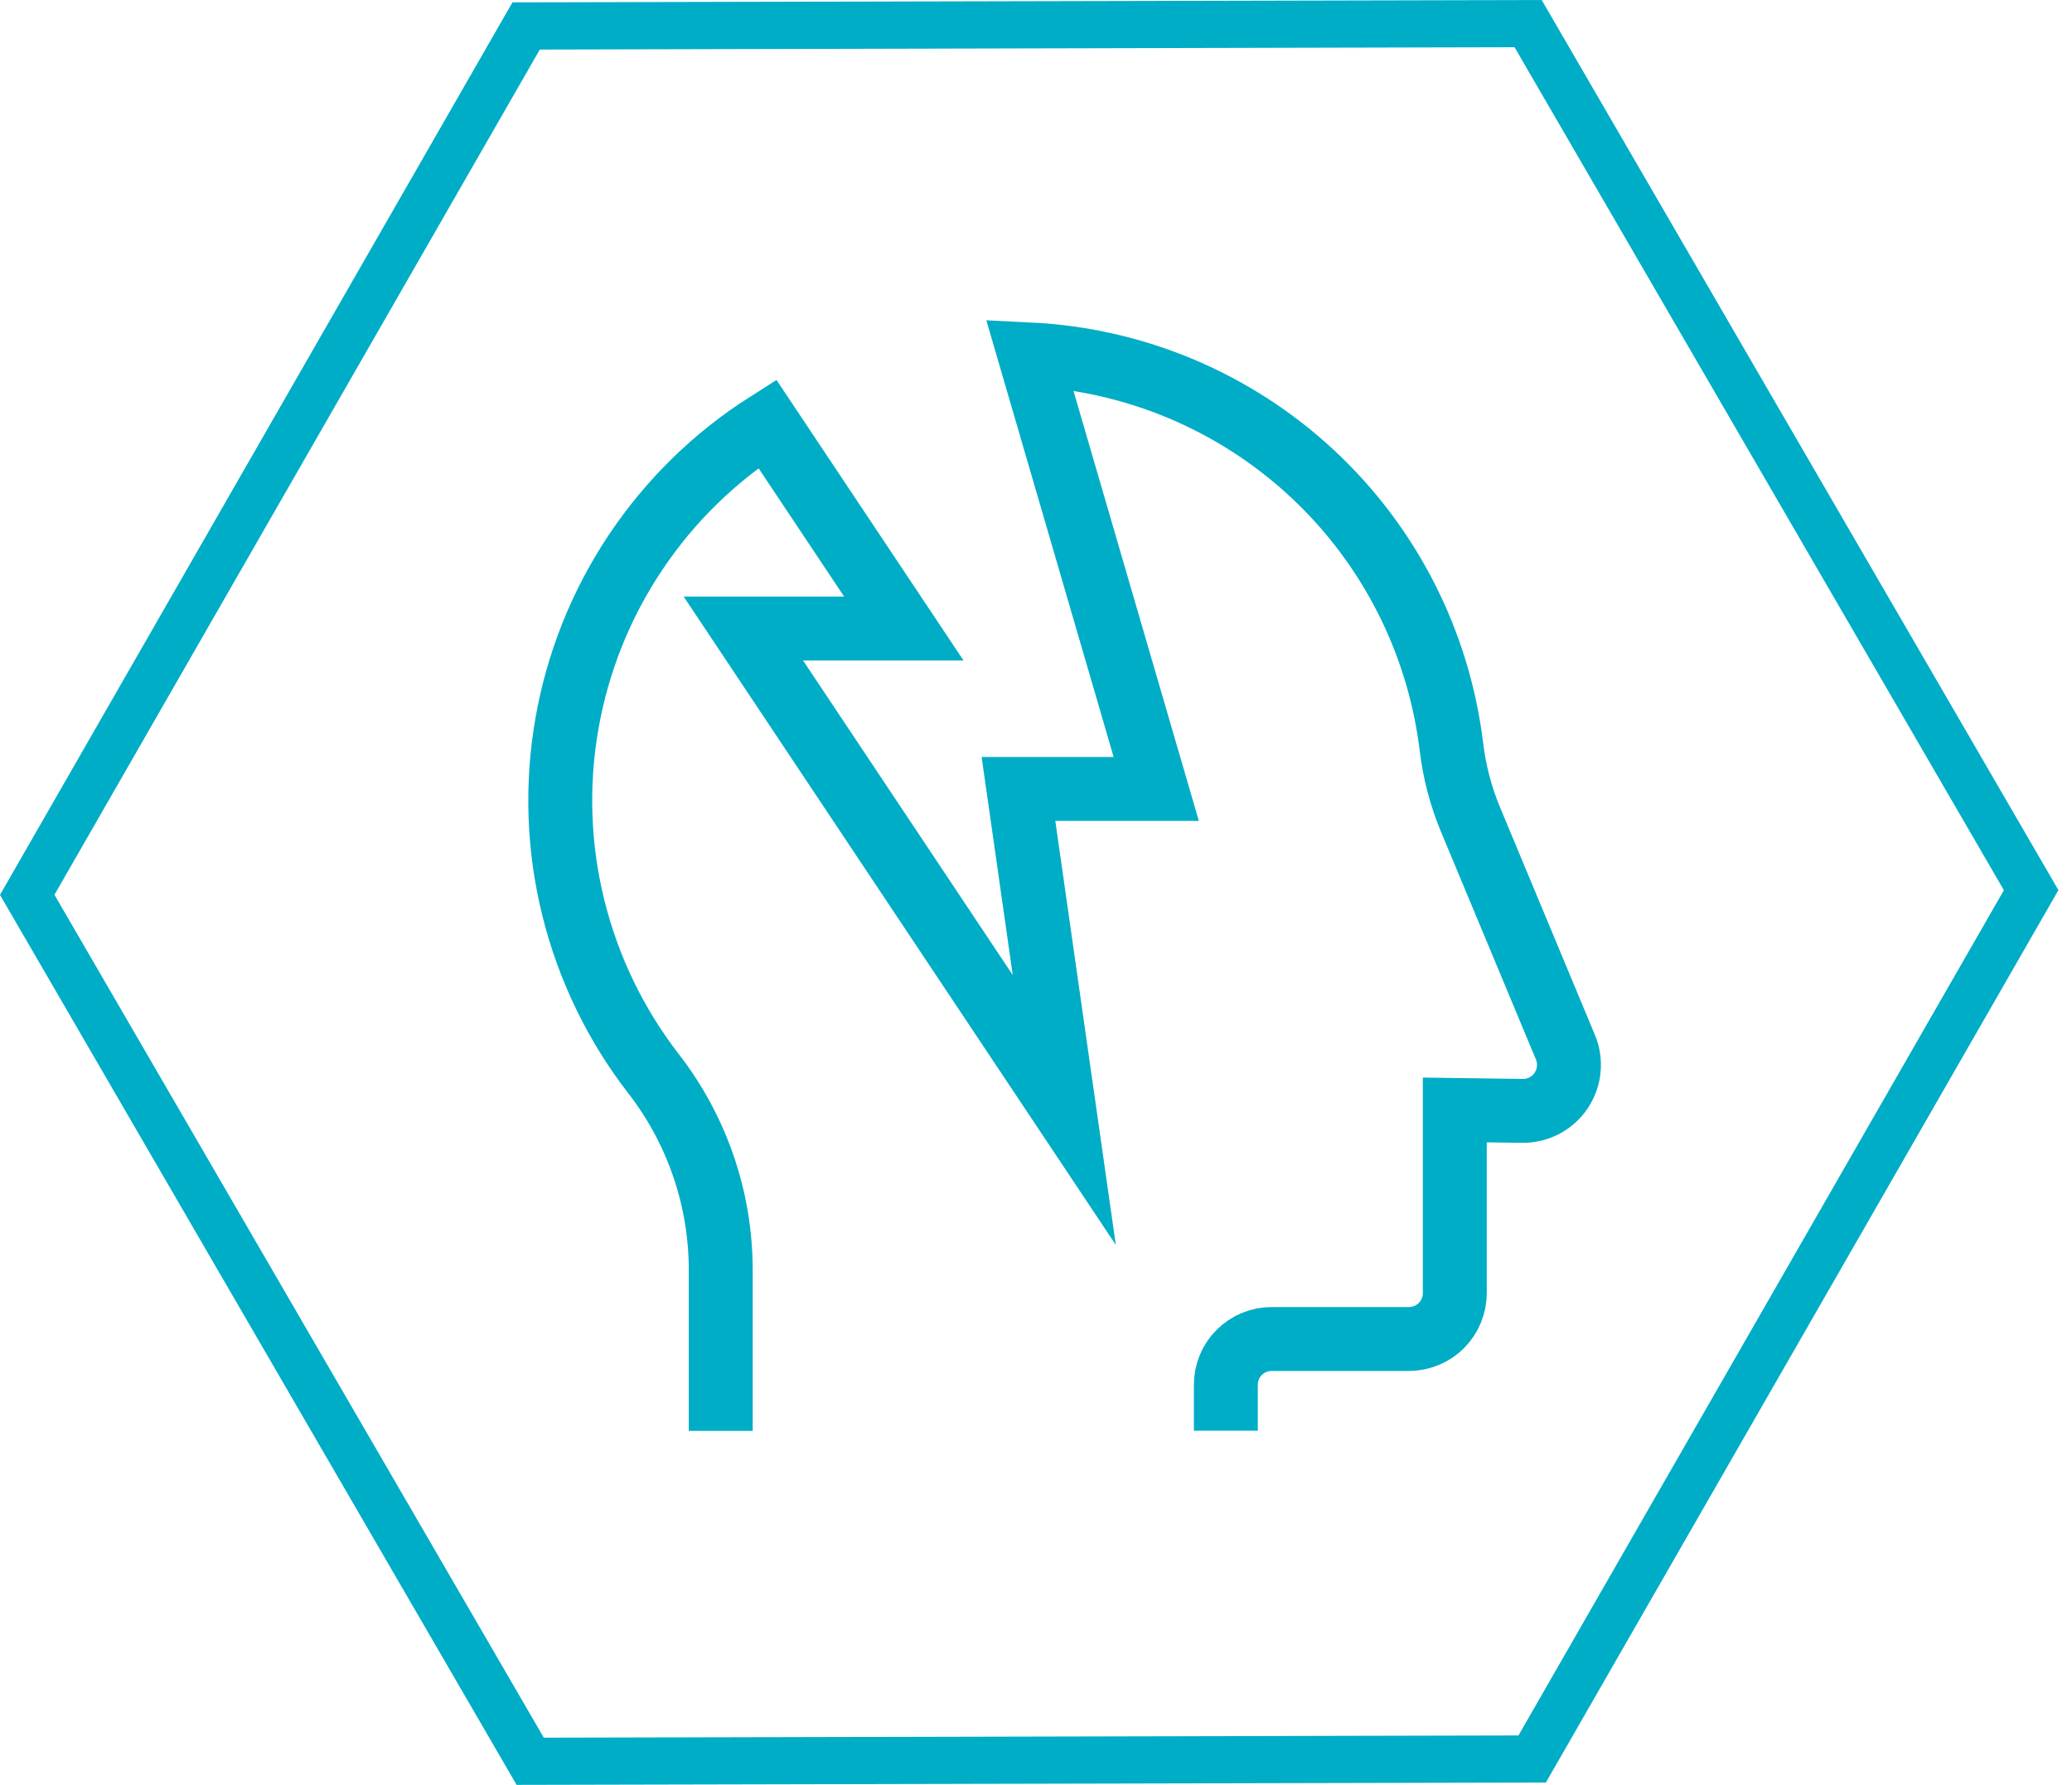
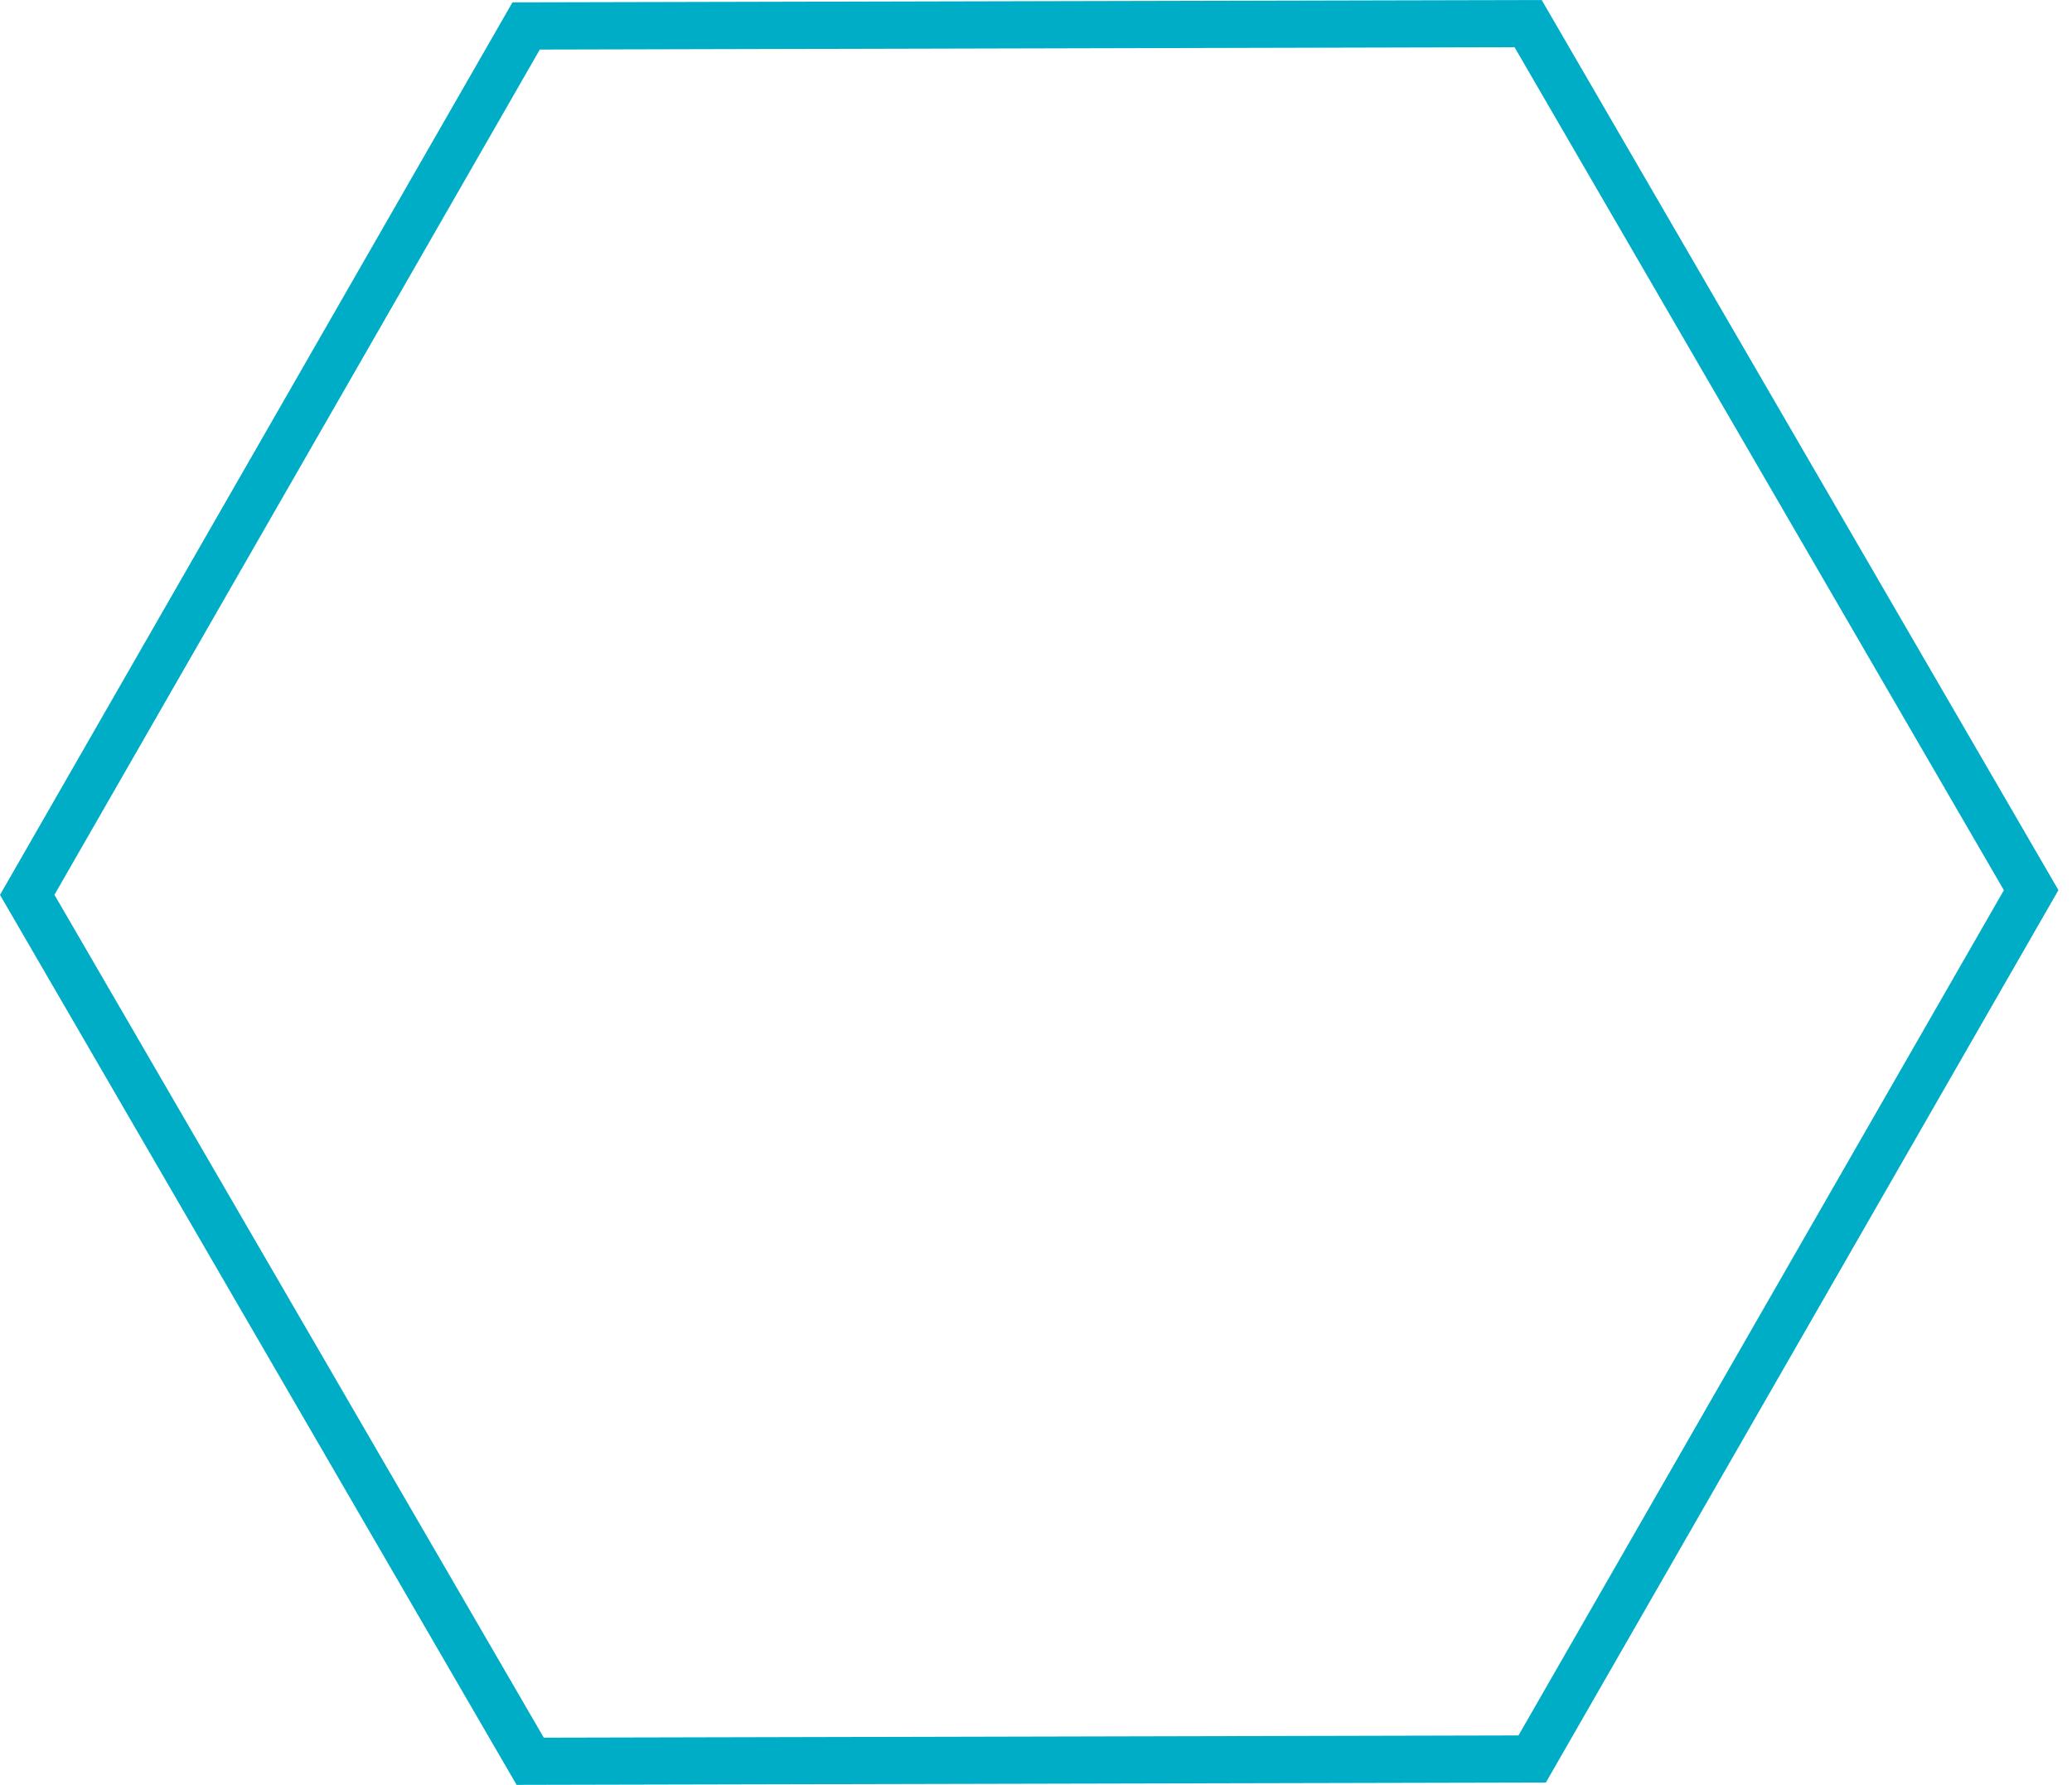
<svg xmlns="http://www.w3.org/2000/svg" width="65" height="56" viewBox="0 0 65 56" fill="none">
  <path d="M47.512 1.481L62.863 27.93L47.636 54.449L17.059 54.519L1.708 28.074L16.934 1.555L47.512 1.481ZM48.364 0L16.076 0.074L0 28.077L16.206 56L48.495 55.927L64.574 27.927L48.364 0Z" fill="#00ADC6" />
-   <path d="M38.456 44.888V43.461C38.454 43.271 38.489 43.082 38.561 42.906C38.632 42.73 38.737 42.571 38.871 42.436C39.005 42.301 39.164 42.194 39.339 42.121C39.514 42.048 39.703 42.011 39.892 42.011H44.199C44.58 42.011 44.947 41.859 45.217 41.59C45.486 41.319 45.638 40.953 45.638 40.572V34.825L47.764 34.854C48.002 34.856 48.237 34.799 48.448 34.689C48.659 34.578 48.839 34.417 48.972 34.219C49.105 34.022 49.188 33.795 49.212 33.558C49.236 33.321 49.202 33.082 49.111 32.862L46.13 25.711C45.825 24.977 45.623 24.205 45.53 23.416C45.128 20.135 43.581 17.101 41.159 14.851C38.738 12.601 35.599 11.279 32.298 11.119L36.272 24.753H31.95L33.387 34.825L23.319 19.719H28.353L24.069 13.293C22.424 14.338 21.016 15.715 19.934 17.336C18.852 18.956 18.12 20.785 17.785 22.704C17.449 24.623 17.517 26.592 17.986 28.483C18.454 30.375 19.311 32.148 20.503 33.689C21.869 35.451 22.61 37.617 22.61 39.847V44.894" stroke="#00ADC6" stroke-width="2.005" stroke-miterlimit="10" />
</svg>